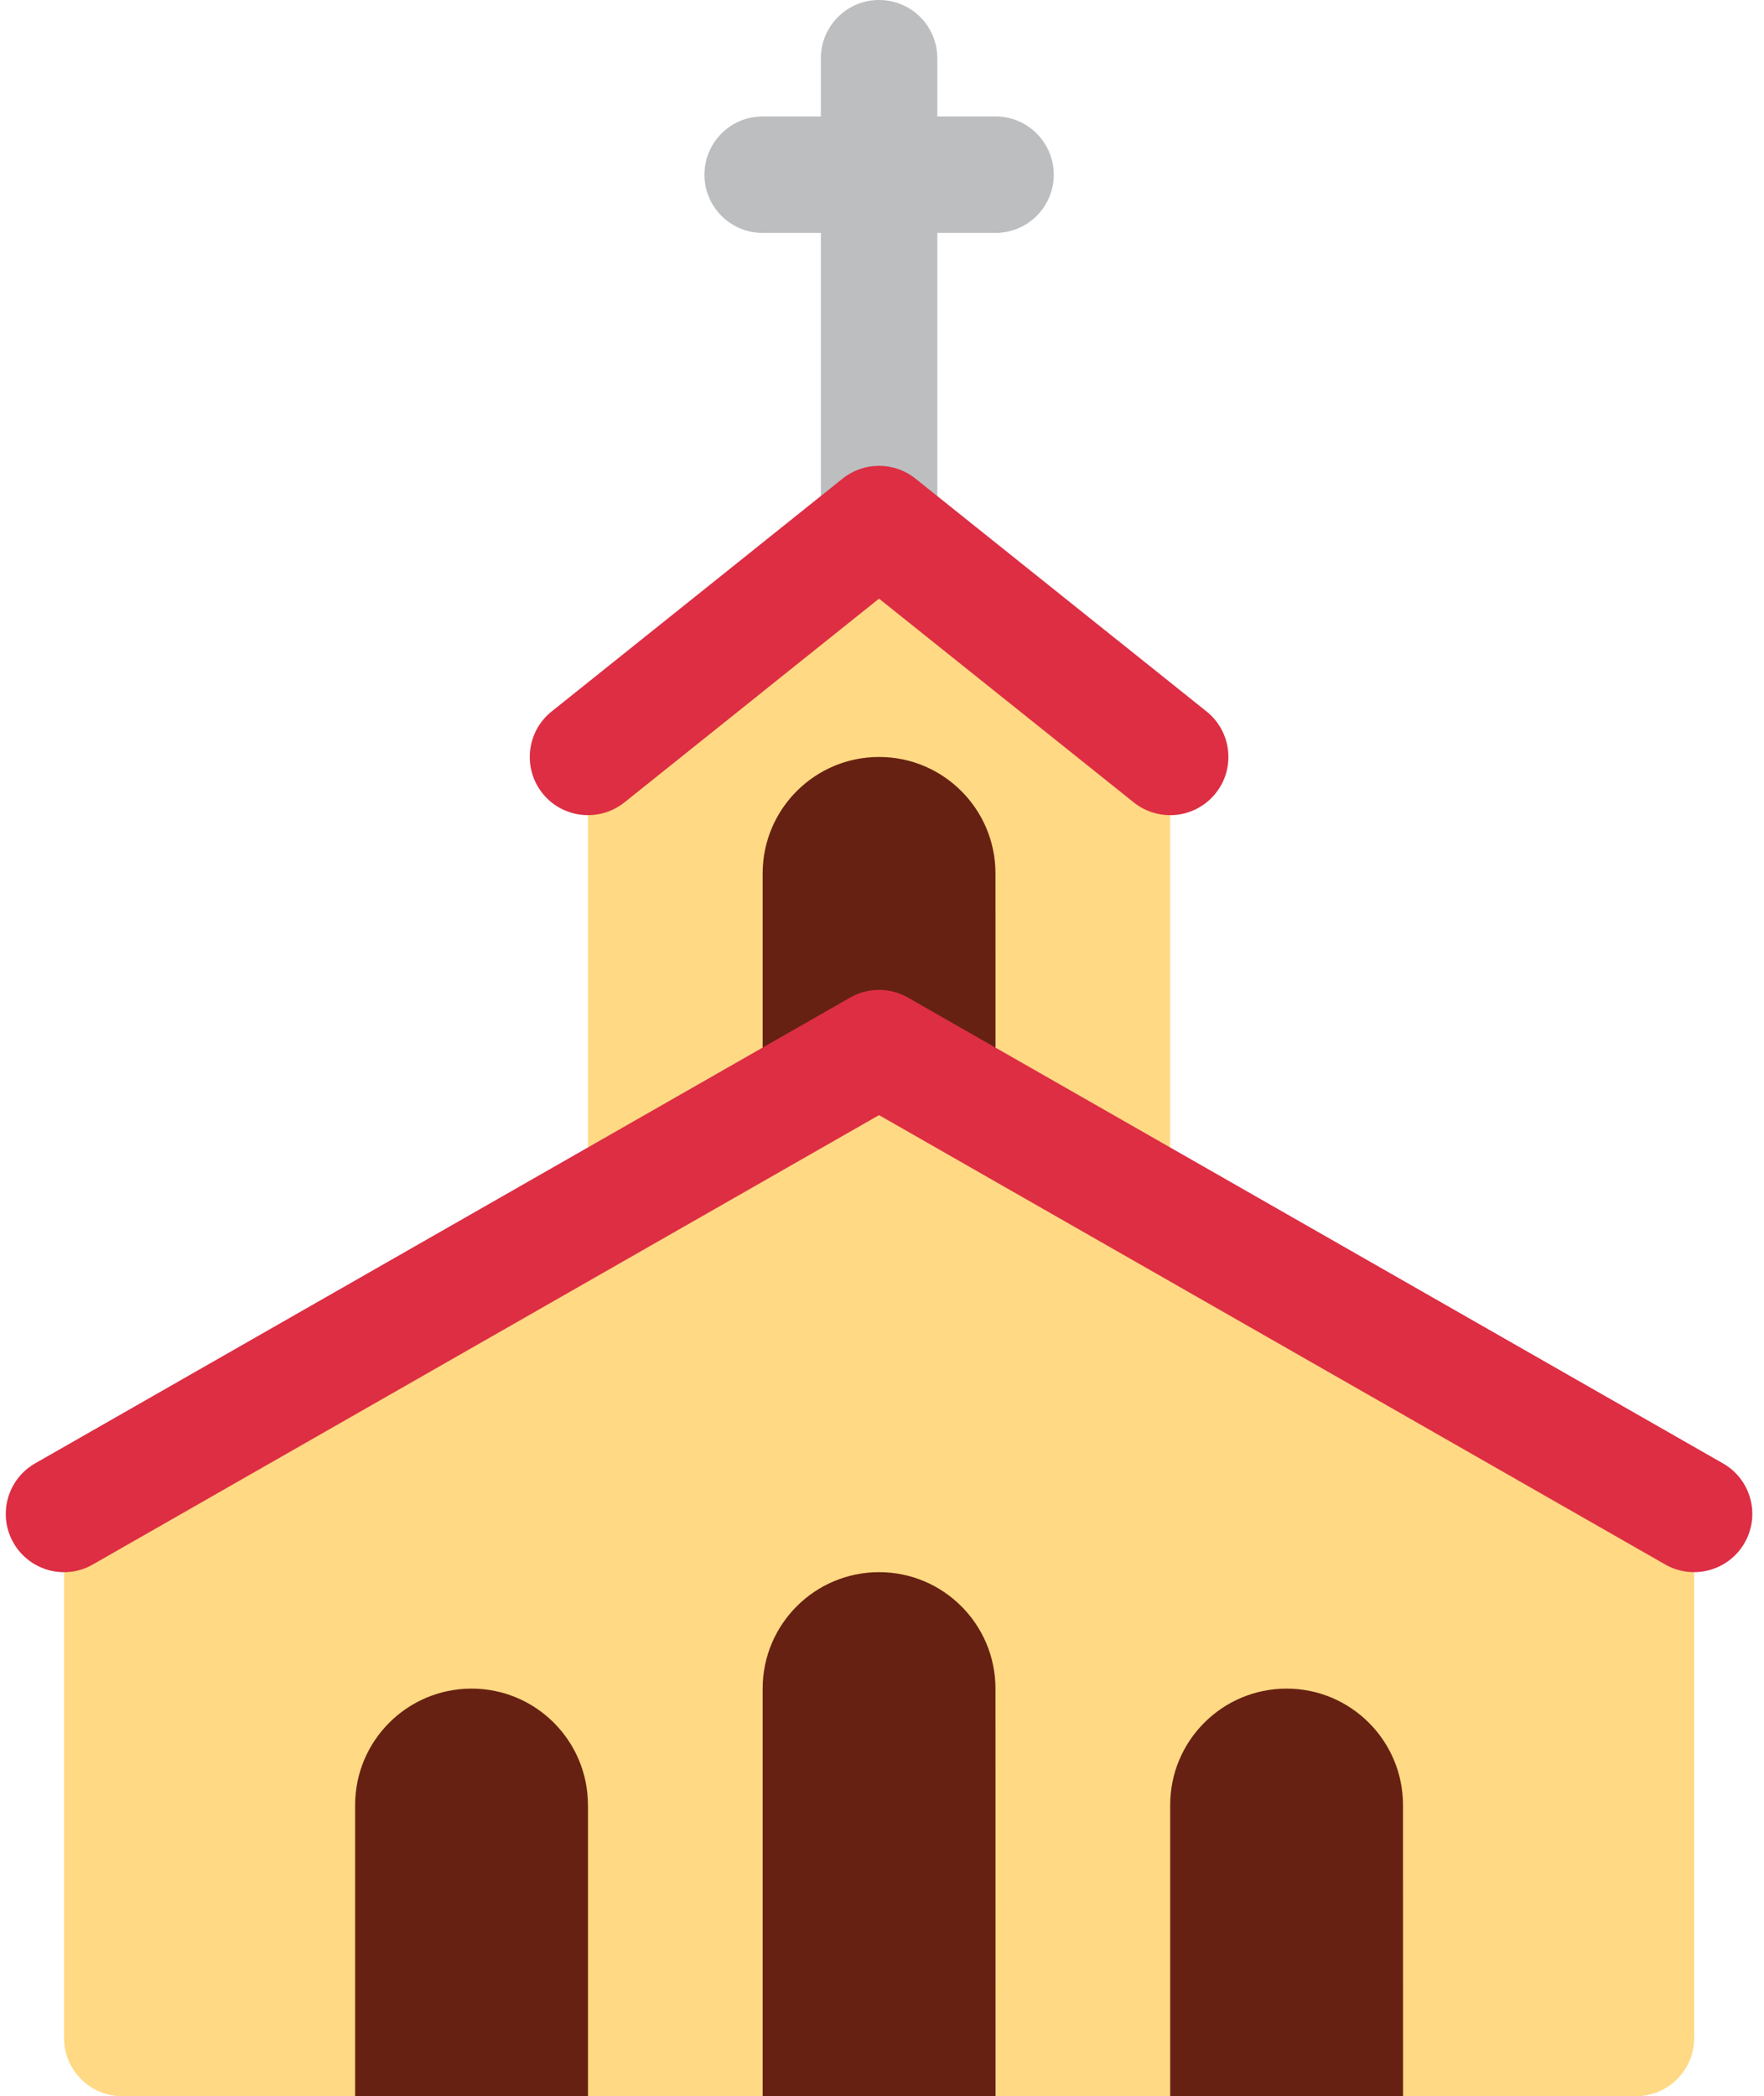
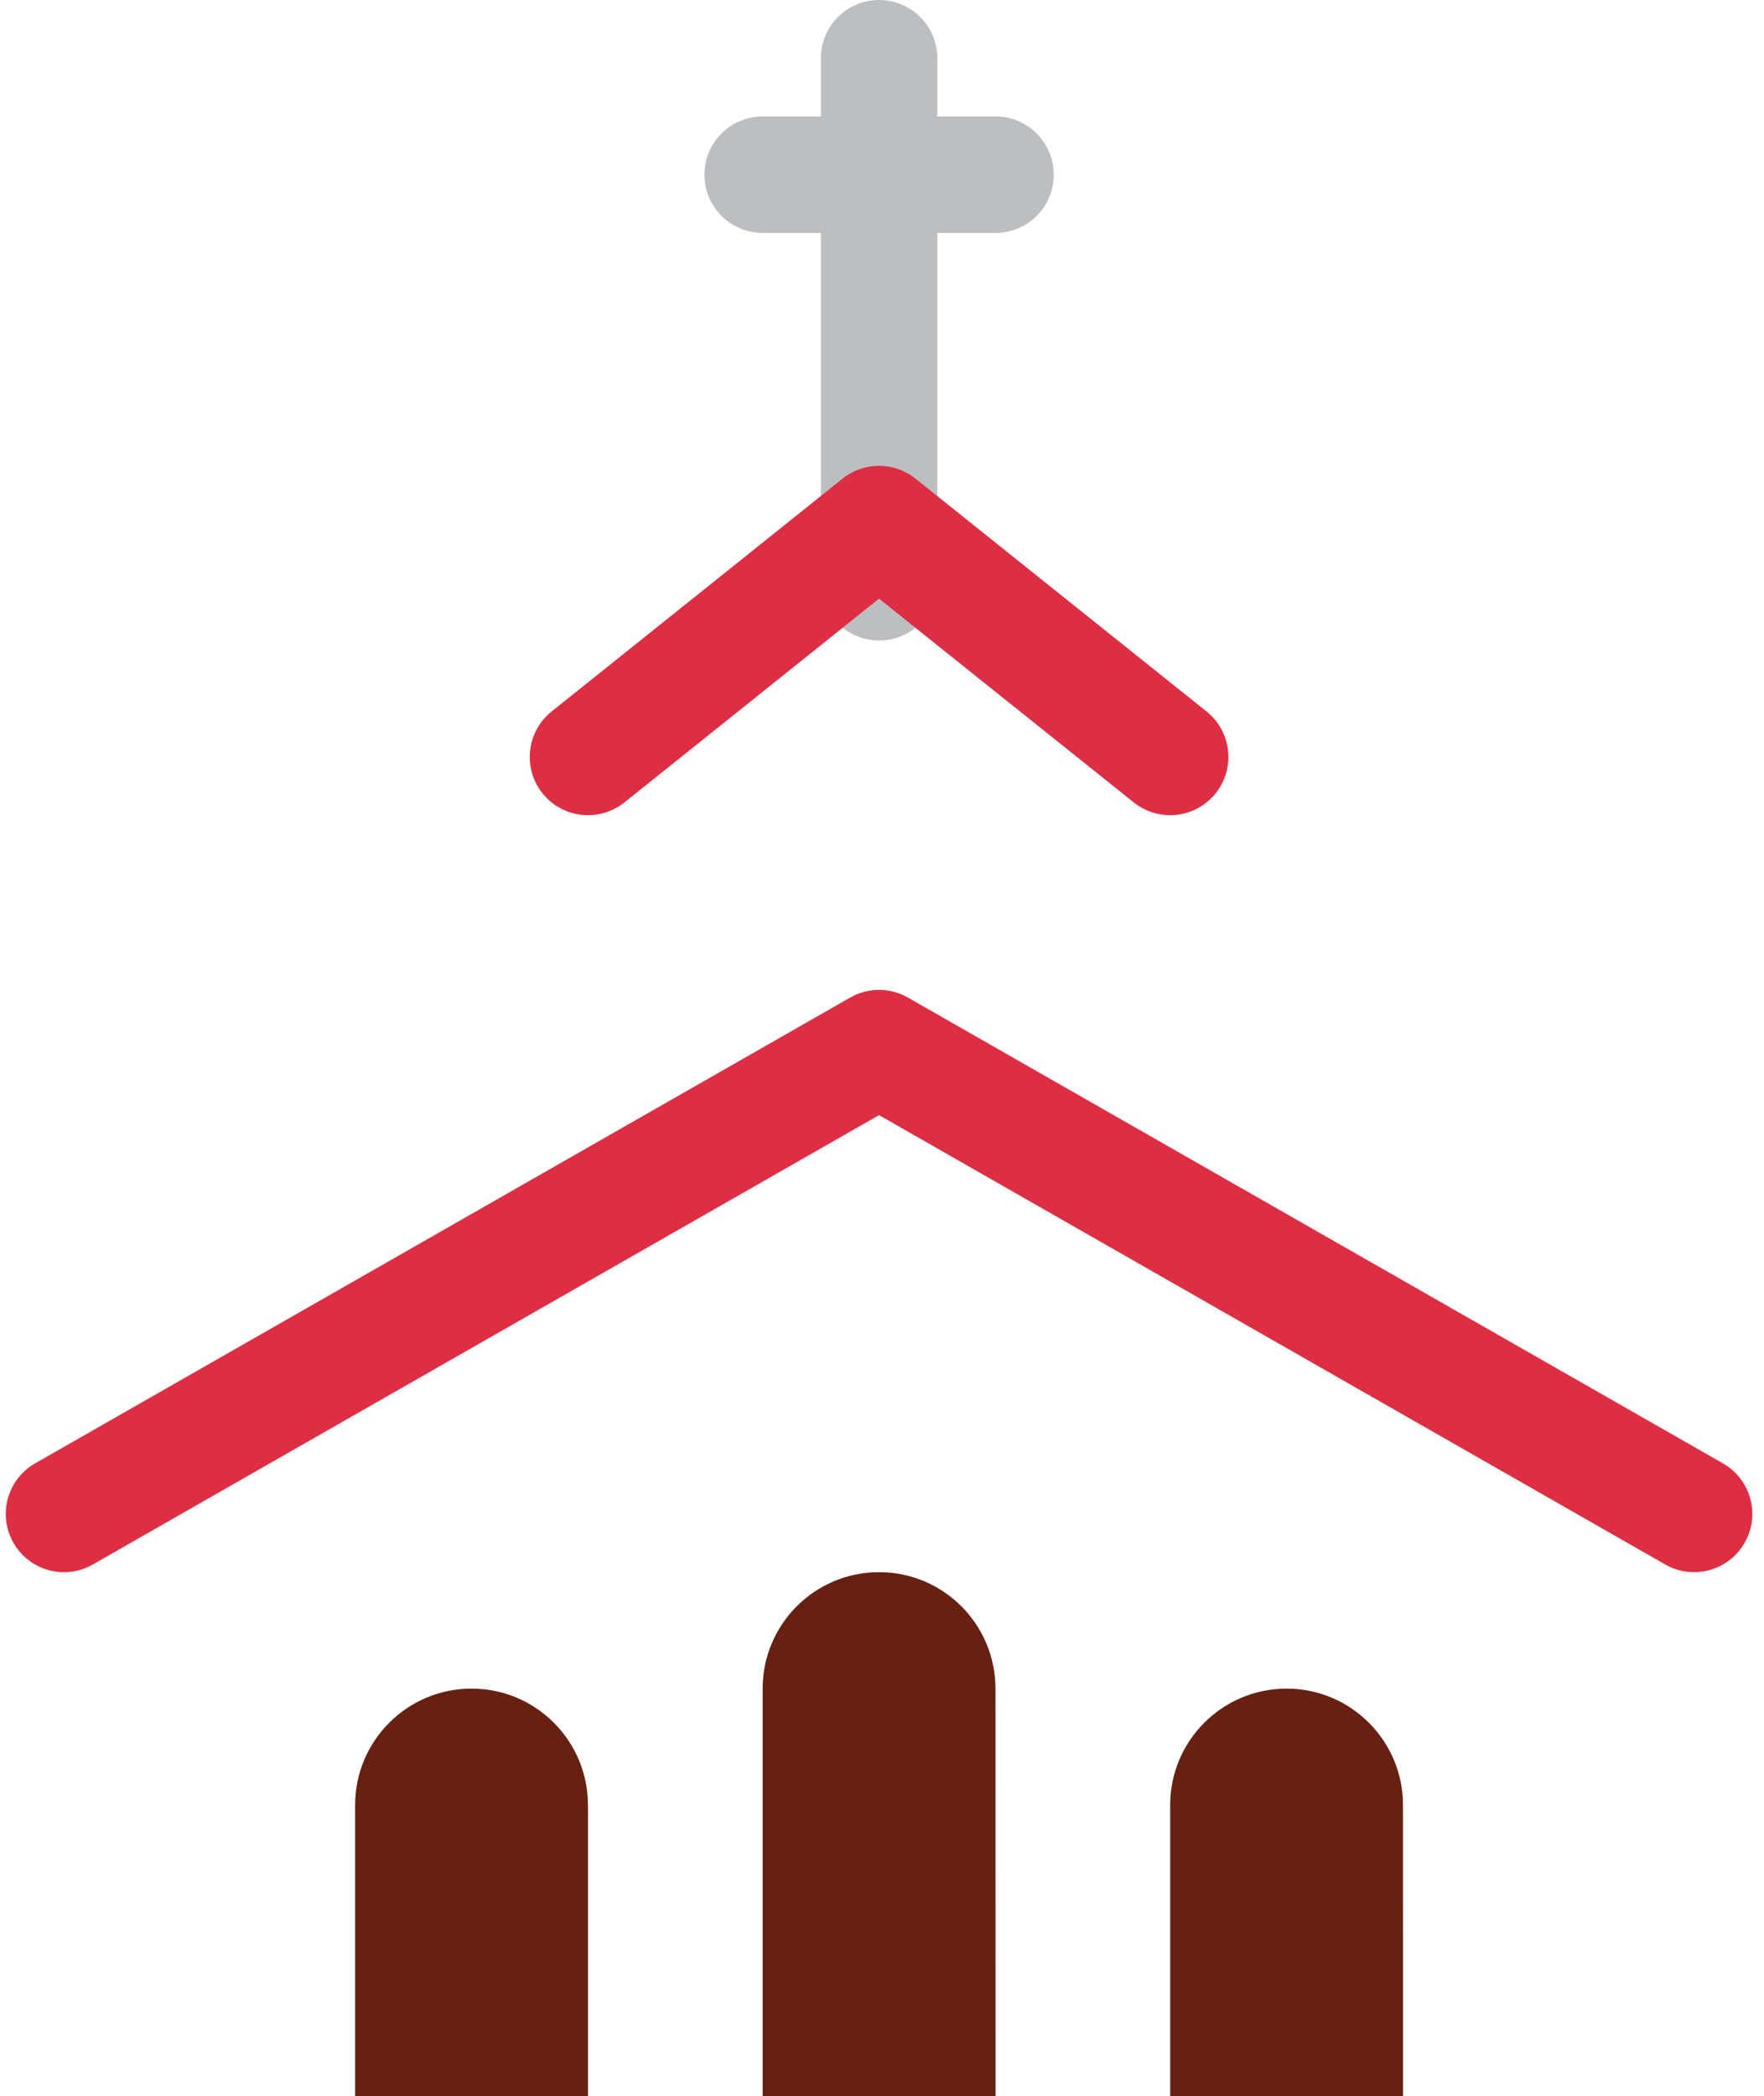
<svg xmlns="http://www.w3.org/2000/svg" height="36.0" preserveAspectRatio="xMidYMid meet" version="1.0" viewBox="2.9 0.0 30.3 36.0" width="30.3" zoomAndPan="magnify">
  <g id="change1_1">
    <path d="M20 2h-1V1c0-.552-.447-1-1-1s-1 .448-1 1v1h-1c-.553 0-1 .448-1 1s.447 1 1 1h1v6c0 .552.447 1 1 1s1-.448 1-1V4h1c.553 0 1-.448 1-1s-.447-1-1-1z" fill="#BCBEC0" />
  </g>
  <g id="change2_1">
-     <path d="M18 9l-5.143 4H13v9h10v-9h.143z" fill="#FFD983" />
-   </g>
+     </g>
  <g id="change3_1">
-     <path d="M19.999 15c0-1.104-.896-2-1.999-2-1.105 0-2 .896-2 2v7h4l-.001-7z" fill="#662113" />
-   </g>
+     </g>
  <g id="change2_2">
-     <path d="M17.999 18L4 26v9c0 .553.448 1 1 1h26c.553 0 1-.447 1-1v-9l-14.001-8z" fill="#FFD983" />
-   </g>
+     </g>
  <g id="change4_1">
    <path d="M31.998 27c-.168 0-.339-.042-.495-.132l-13.504-7.717-13.504 7.717c-.478.276-1.09.107-1.364-.372s-.107-1.09.372-1.364l14-8c.308-.176.685-.176.992 0l14 8c.48.274.647.885.372 1.364-.184.323-.521.504-.869.504zm-8.999-13c-.219 0-.439-.072-.624-.219l-4.376-3.5-4.374 3.5c-.432.343-1.061.275-1.406-.156-.345-.432-.275-1.061.156-1.406l4.999-4c.365-.292.884-.292 1.25 0l5.001 4c.431.345.501.974.156 1.405-.198.247-.488.376-.782.376z" fill="#DD2E44" />
  </g>
  <g id="change3_2">
    <path d="M12.999 31c0-1.104-.895-2-1.999-2-1.105 0-2 .896-2 2v5h4v-5h-.001zm7-2c0-1.104-.896-2-1.999-2-1.105 0-2 .896-2 2v7h4l-.001-7zm7 2c0-1.104-.896-2-1.999-2-1.105 0-2 .896-2 2v5h4l-.001-5z" fill="#662113" />
  </g>
</svg>